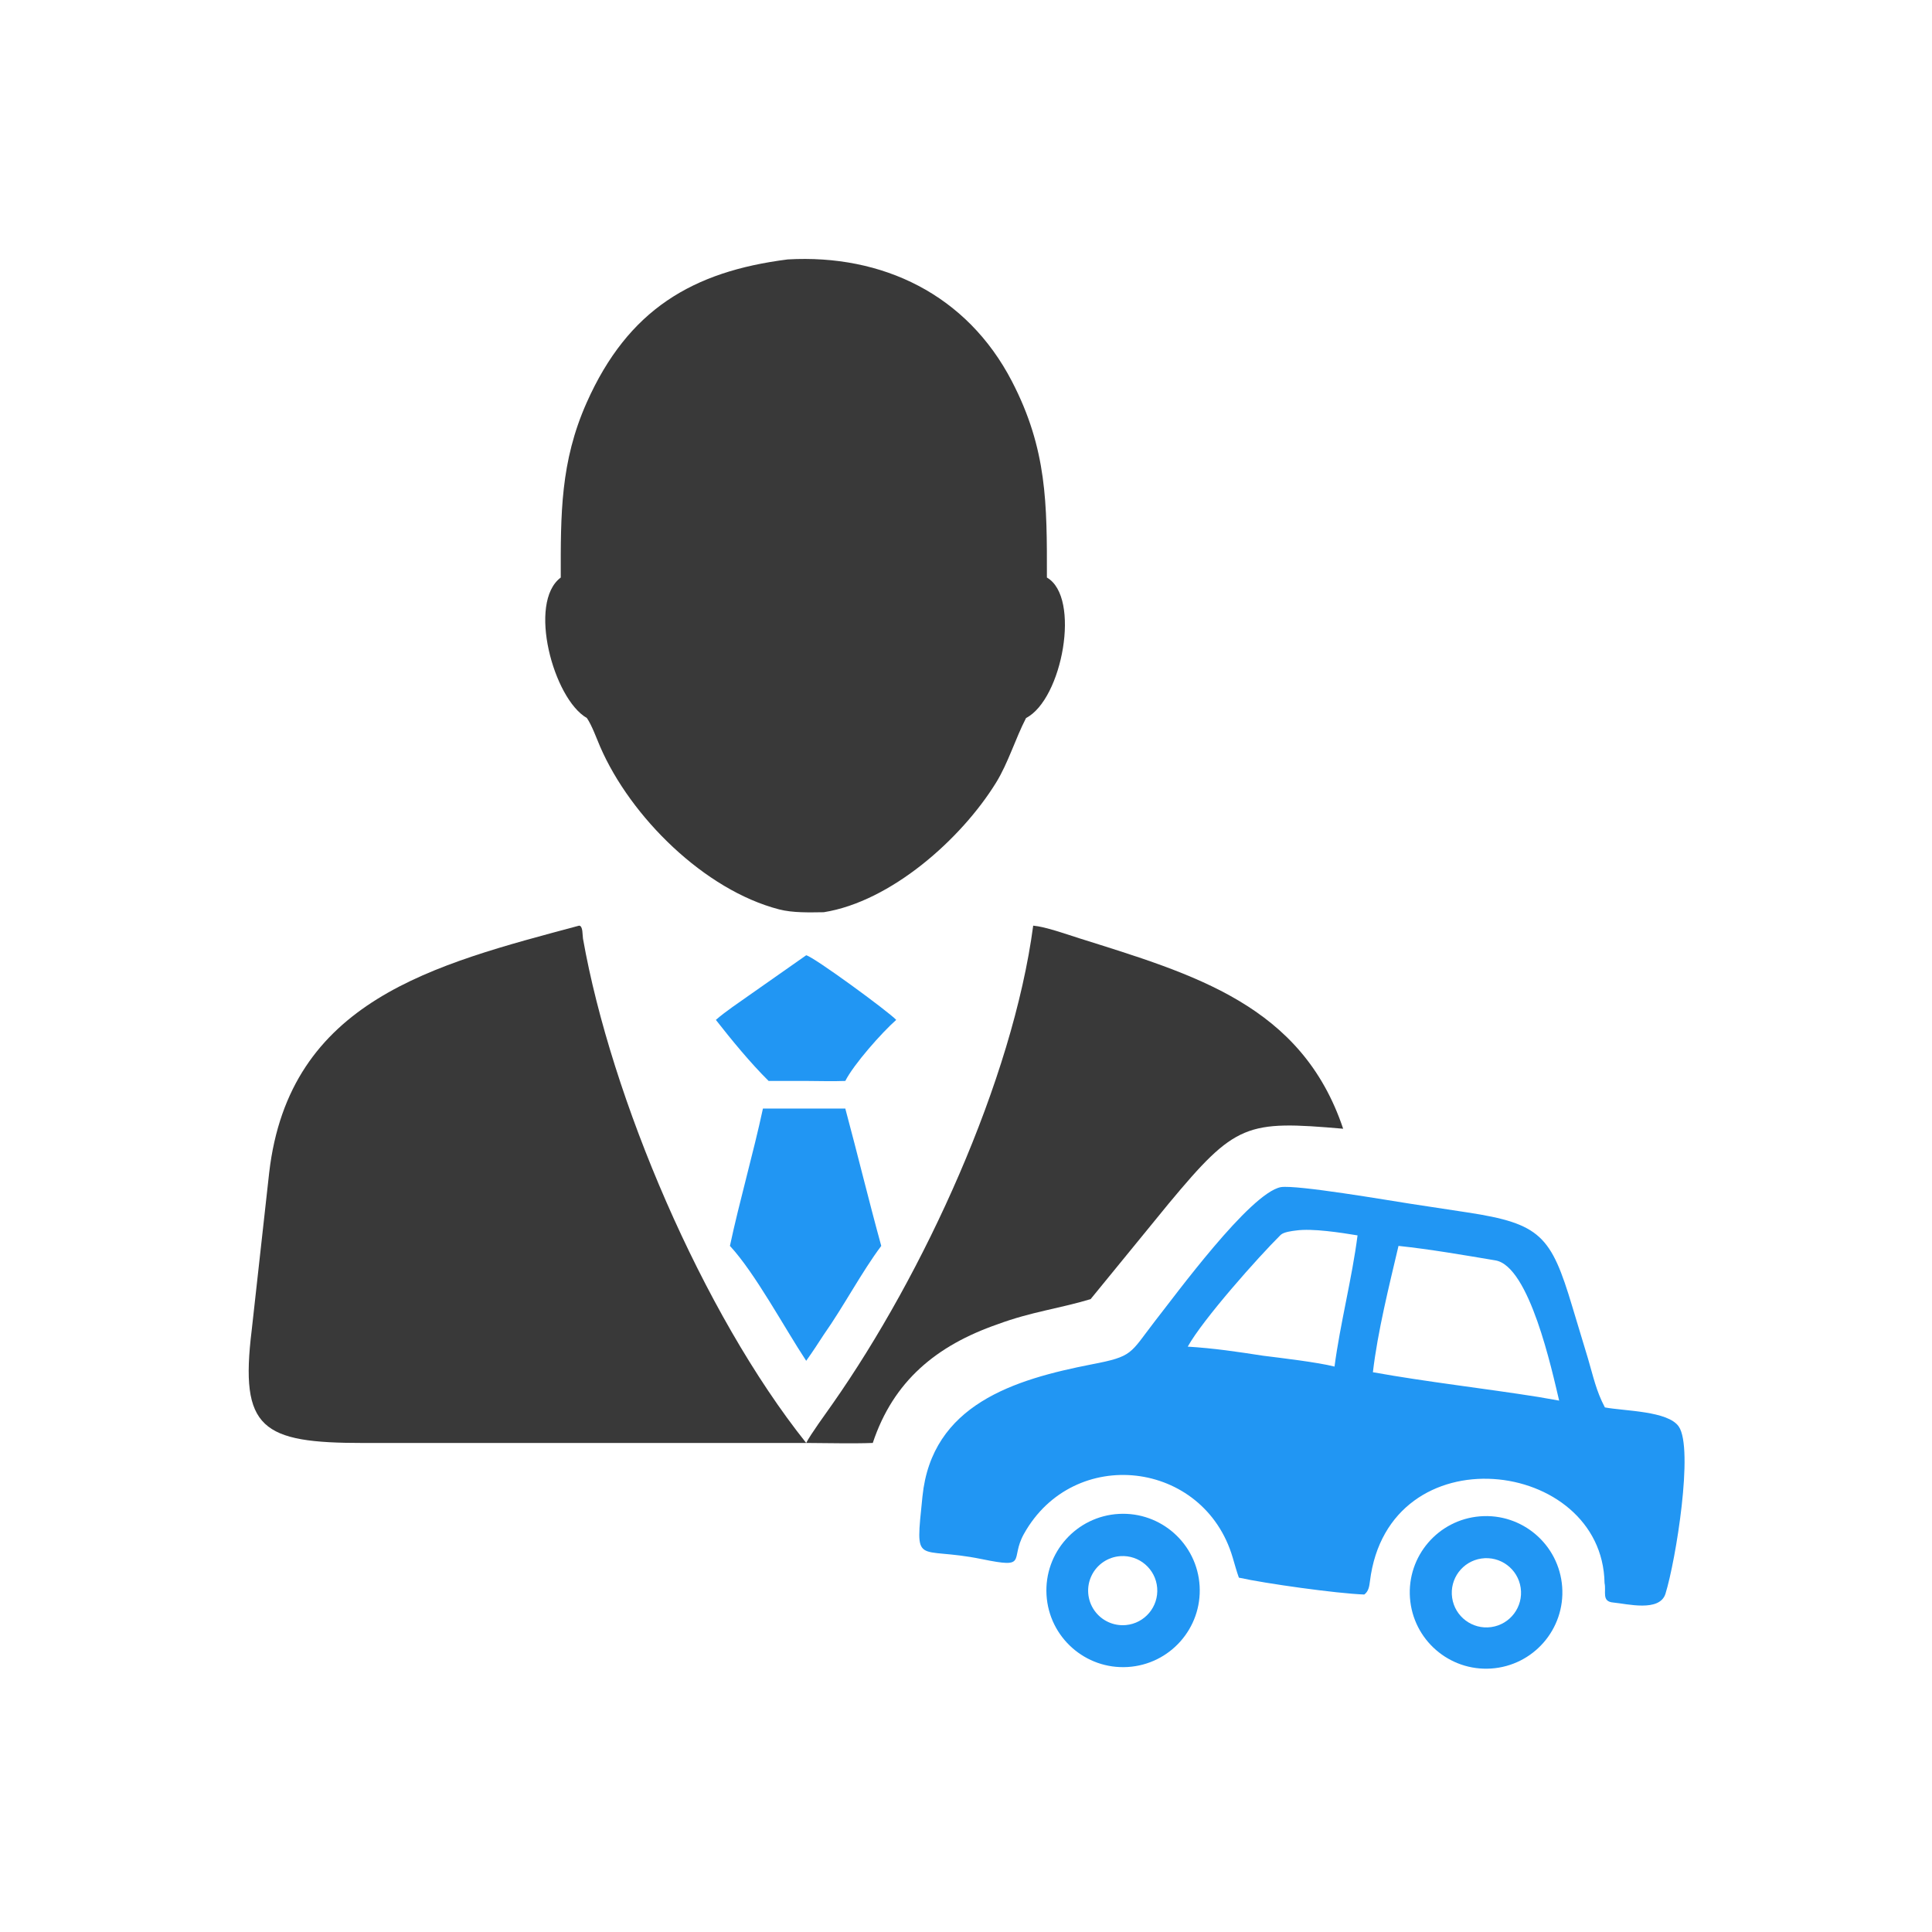
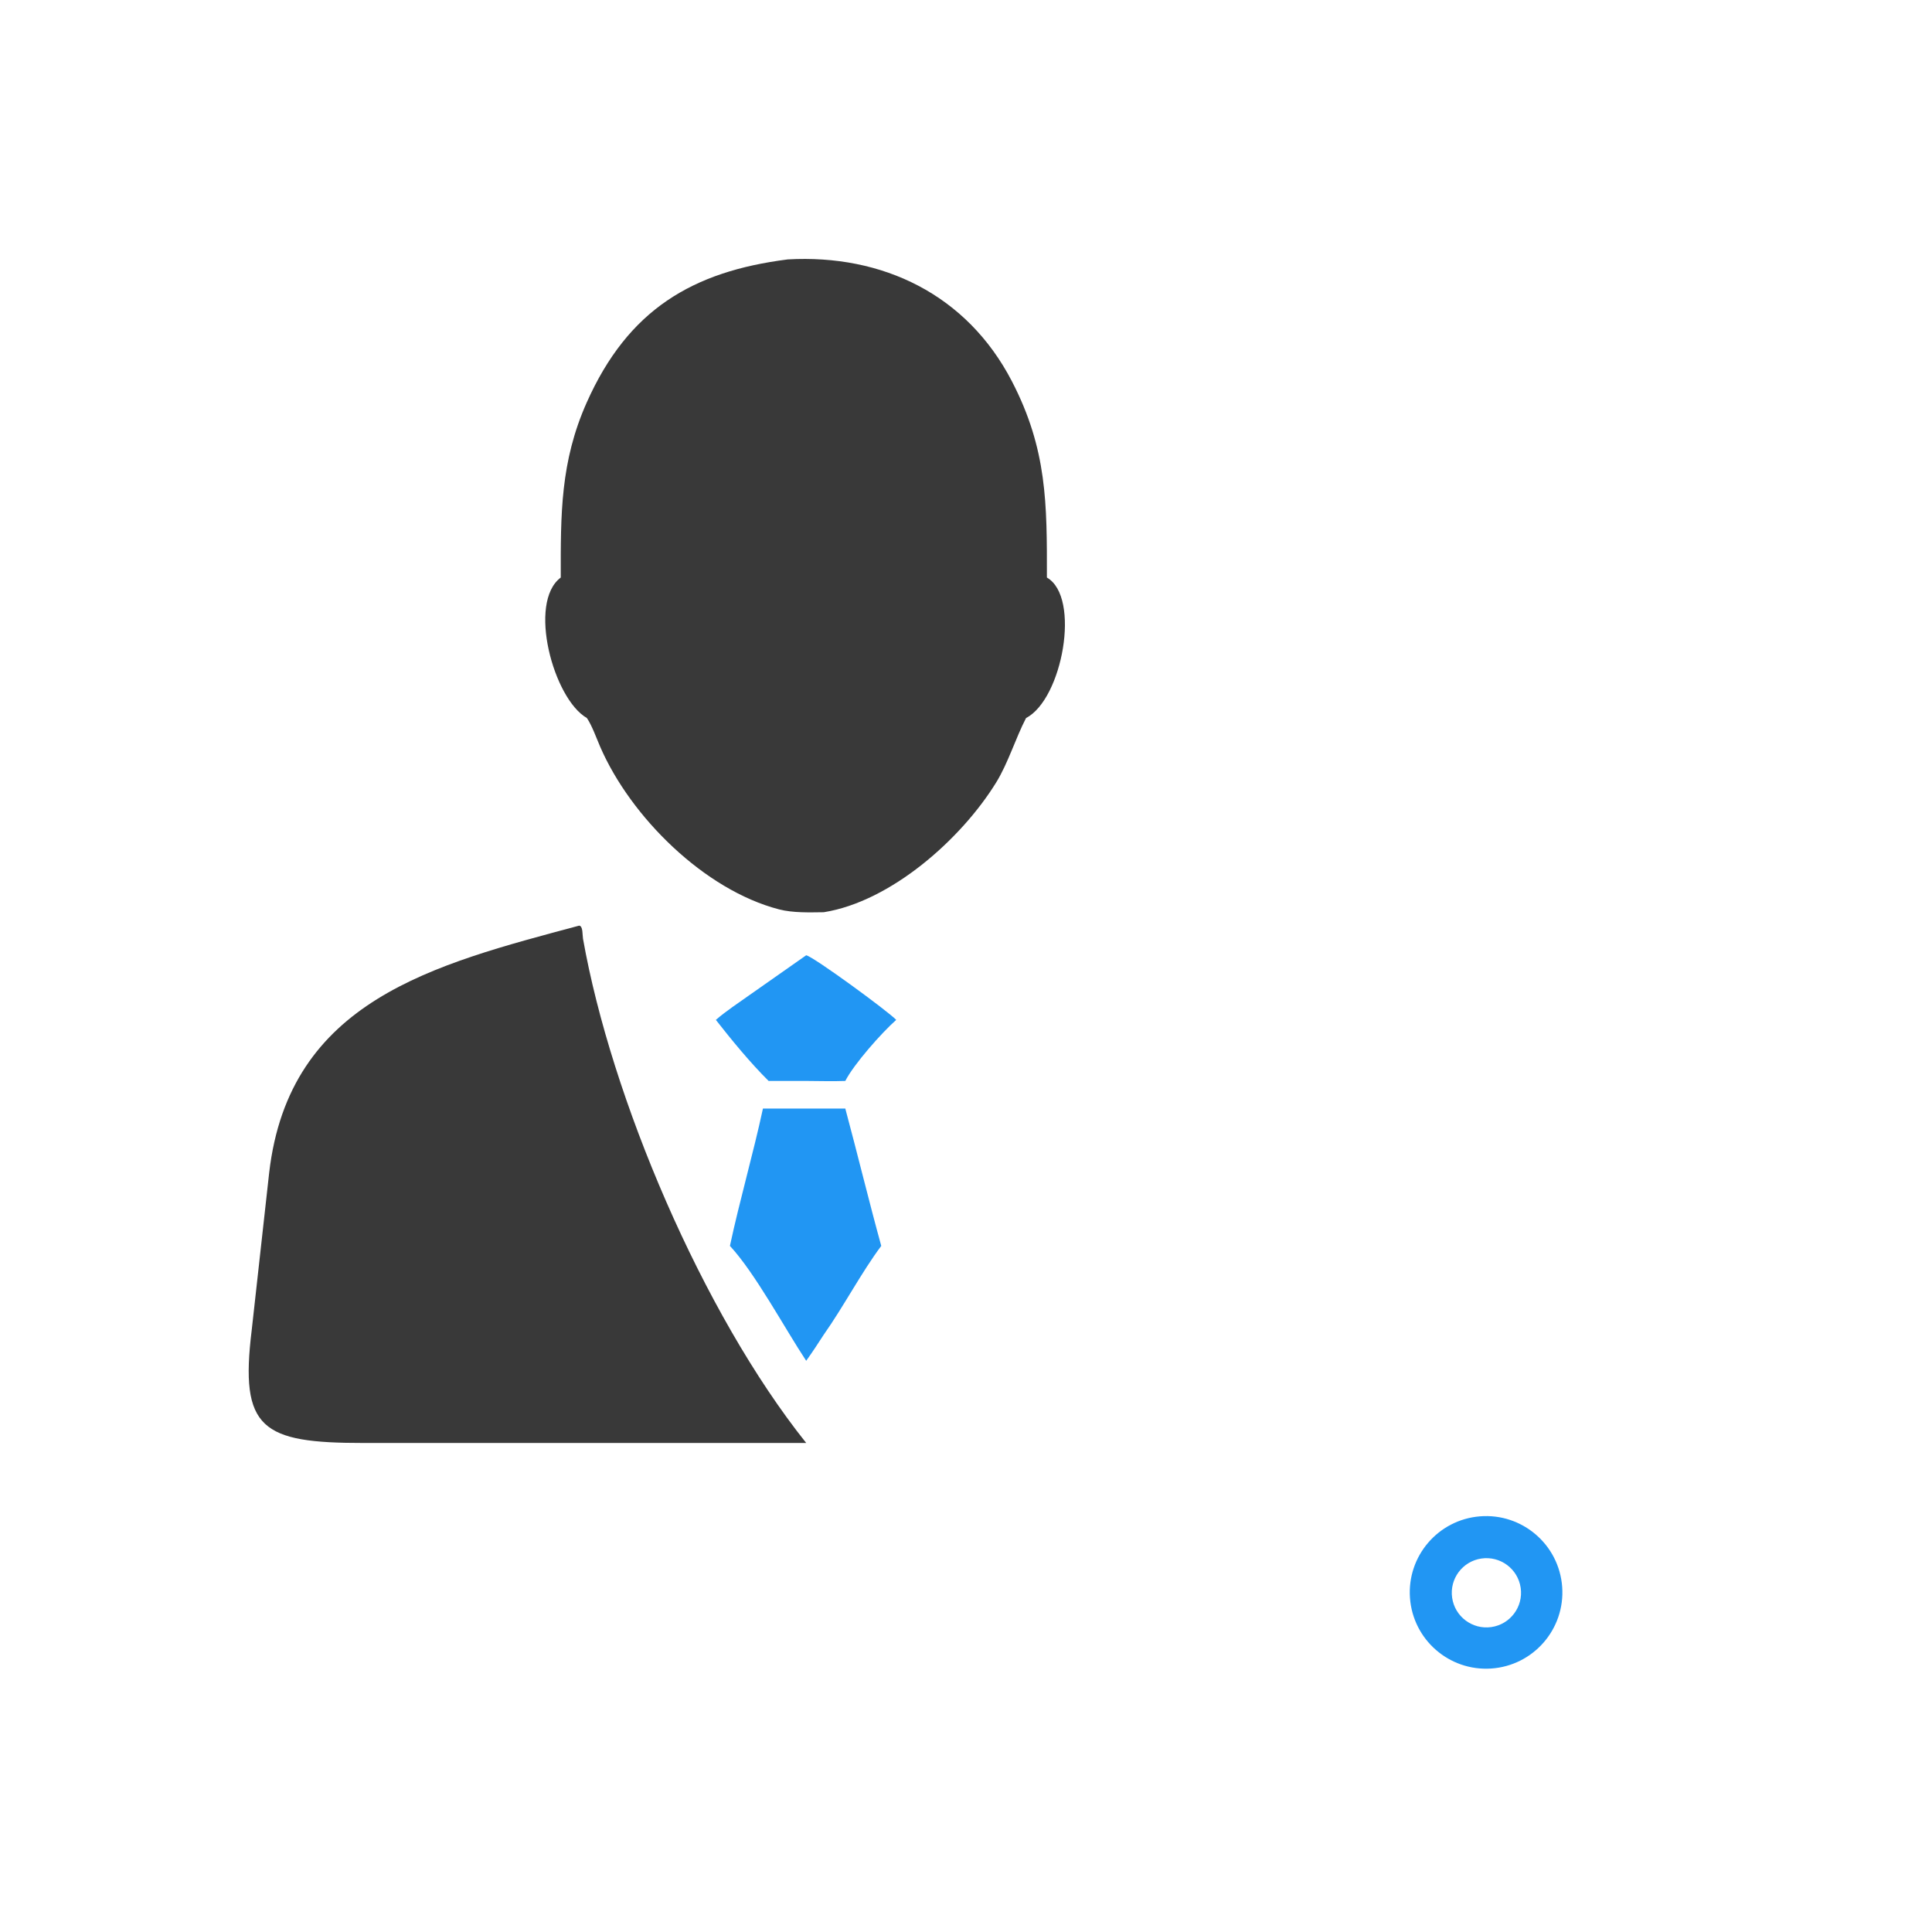
<svg xmlns="http://www.w3.org/2000/svg" version="1.1" style="display: block;" viewBox="0 0 2048 2048" width="512" height="512" preserveAspectRatio="none">
  <path transform="translate(0,0)" fill="rgb(57,57,57)" d="M 835.039 274.992 C 935.299 269.291 1024.9 312.086 1072.65 404.162 C 1110.07 476.314 1109.85 534.005 1109.76 612.221 C 1146.06 632.989 1126.13 741.373 1087.67 761.113 C 1076.46 782.689 1068.73 808.788 1055.93 829.533 C 1018.85 889.637 944.333 955.653 873.221 966.995 C 858.156 967.168 840.562 967.798 825.827 963.975 C 746.755 943.46 668.527 866.08 636.215 791.603 C 632.295 782.568 627.476 768.906 622.094 761.113 C 586.637 740.813 559.01 638.605 594.431 612.221 C 594.327 545.265 593.921 489.545 621.99 426.572 C 665.837 328.203 734.038 287.809 835.039 274.992 z" />
  <path transform="translate(0,0)" fill="rgb(57,57,57)" d="M 613.869 981.225 C 618.111 981.422 617.33 991.266 617.996 995.025 C 647.877 1163.76 744.582 1391.72 854.602 1529.59 L 501.5 1529.59 L 385.568 1529.62 C 277.406 1529.7 253.949 1514.84 266.818 1410.03 L 285.338 1243.14 C 306.518 1060.16 459.944 1022.54 613.869 981.225 z" />
-   <path transform="translate(0,0)" fill="rgb(33,150,243)" d="M 1357.75 1258.4 C 1374.98 1255.79 1471.82 1272.46 1495.29 1276.06 L 1555.48 1285.22 C 1633.14 1297.06 1644.22 1310.11 1666.62 1384.8 L 1683.29 1440 C 1688.93 1459.03 1691.94 1474.32 1701.25 1491.93 C 1722.46 1495.85 1768.29 1495.57 1779.62 1512.28 C 1795.51 1535.71 1776.52 1653.79 1765.49 1689.36 C 1759.36 1709.13 1724.64 1700.1 1710.28 1698.76 C 1697.38 1697.77 1702.89 1687.16 1700.89 1678.13 C 1698.68 1545.23 1471.69 1517.44 1452.18 1676.26 C 1451.52 1681.65 1450.67 1687.06 1446.18 1690.26 C 1416.42 1689.15 1341.26 1678.58 1313.27 1672.39 C 1311 1666.18 1308.6 1657.49 1306.71 1651.08 C 1276.34 1547.68 1138.17 1531.46 1085.39 1626.03 C 1070.11 1653.42 1090.66 1662.93 1040.78 1652.73 C 970.45 1638.35 970.012 1663.13 977.839 1586.33 C 987.772 1488.86 1075.11 1462.32 1157.3 1446.26 C 1201.2 1437.85 1197.51 1435.19 1223.85 1401.01 C 1245.78 1373.2 1325 1264.7 1357.75 1258.4 z M 1455.33 1454.62 C 1513.32 1465.04 1572.81 1471.64 1630.76 1480.85 L 1652.76 1484.7 C 1645.11 1452.64 1621.34 1342.12 1585.18 1336.06 C 1551.89 1330.49 1515.97 1324.22 1482.47 1320.71 C 1472.56 1362.85 1460.35 1411.66 1455.33 1454.62 z M 1259.05 1427.49 C 1287.36 1429.25 1310.88 1432.8 1338.94 1437.12 C 1357.79 1439.48 1396.71 1444.03 1414.64 1448.63 C 1420.59 1403.4 1433.22 1355.03 1439.06 1309.56 C 1421.3 1306.64 1391.09 1301.92 1373.82 1304.39 C 1369.54 1304.91 1360.69 1305.95 1357.48 1309.13 C 1334.06 1332.32 1275.29 1398.34 1259.05 1427.49 z" />
-   <path transform="translate(0,0)" fill="rgb(57,57,57)" d="M 1095.24 981.225 C 1108.38 982.381 1130.47 990.329 1143.96 994.582 C 1265.44 1032.89 1379.88 1065.24 1423.8 1196.51 C 1321.03 1187.6 1309.9 1190.45 1238.92 1275.77 L 1156.09 1377.14 C 1122.63 1387.21 1093.17 1390.54 1057.46 1403.79 C 992.718 1426.29 947.037 1463.88 925.175 1529.59 C 903.232 1530.4 876.845 1529.65 854.602 1529.59 C 859 1520.8 875.984 1497.49 882.359 1488.4 C 979.194 1350.36 1073.41 1145.26 1095.24 981.225 z" />
  <path transform="translate(0,0)" fill="rgb(33,150,243)" d="M 808.748 1175.13 L 896.064 1175.13 C 909.113 1223.65 920.881 1272.46 934.162 1320.71 C 913.213 1348.7 894.352 1384.83 873.221 1414.8 C 867.028 1424.37 861.25 1433.23 854.602 1442.51 C 831.623 1407.75 800.5 1349.53 773.755 1320.71 C 784.04 1272.59 798.321 1223.58 808.748 1175.13 z" />
-   <path transform="translate(0,0)" fill="rgb(33,150,243)" d="M 1186.07 1604.8 C 1230.78 1602.36 1269.05 1636.54 1271.65 1681.24 C 1274.25 1725.94 1240.22 1764.32 1195.52 1767.09 C 1150.6 1769.87 1111.97 1735.62 1109.35 1690.69 C 1106.74 1645.75 1141.13 1607.25 1186.07 1604.8 z M 1193.56 1722.63 C 1213.52 1720.76 1228.27 1703.19 1226.66 1683.2 C 1225.05 1663.21 1207.68 1648.23 1187.67 1649.57 C 1174.49 1650.45 1162.8 1658.36 1157.08 1670.27 C 1151.36 1682.18 1152.49 1696.25 1160.04 1707.09 C 1167.6 1717.93 1180.4 1723.87 1193.56 1722.63 z" />
  <path transform="translate(0,0)" fill="rgb(33,150,243)" d="M 1568.74 1607.39 C 1613.52 1603.74 1652.69 1637.3 1655.97 1682.11 C 1659.24 1726.92 1625.37 1765.81 1580.53 1768.72 C 1536.21 1771.59 1497.87 1738.19 1494.63 1693.9 C 1491.39 1649.61 1524.48 1610.99 1568.74 1607.39 z M 1580.8 1724.77 C 1600.92 1721.92 1614.9 1703.27 1611.99 1683.16 C 1609.08 1663.05 1590.38 1649.13 1570.28 1652.11 C 1550.27 1655.07 1536.43 1673.66 1539.33 1693.68 C 1542.22 1713.7 1560.77 1727.6 1580.8 1724.77 z" />
  <path transform="translate(0,0)" fill="rgb(33,150,243)" d="M 854.602 1012.62 C 862.687 1014.34 941.494 1072.04 950.03 1081.13 C 934.799 1094.54 905.052 1128.11 896.064 1145.84 C 883.073 1146.34 867.775 1145.92 854.602 1145.84 L 814.759 1145.84 C 795.598 1126.89 775.356 1102.24 758.851 1081.13 C 768.093 1072.9 784.5 1061.86 794.978 1054.46 L 854.602 1012.62 z" />
</svg>